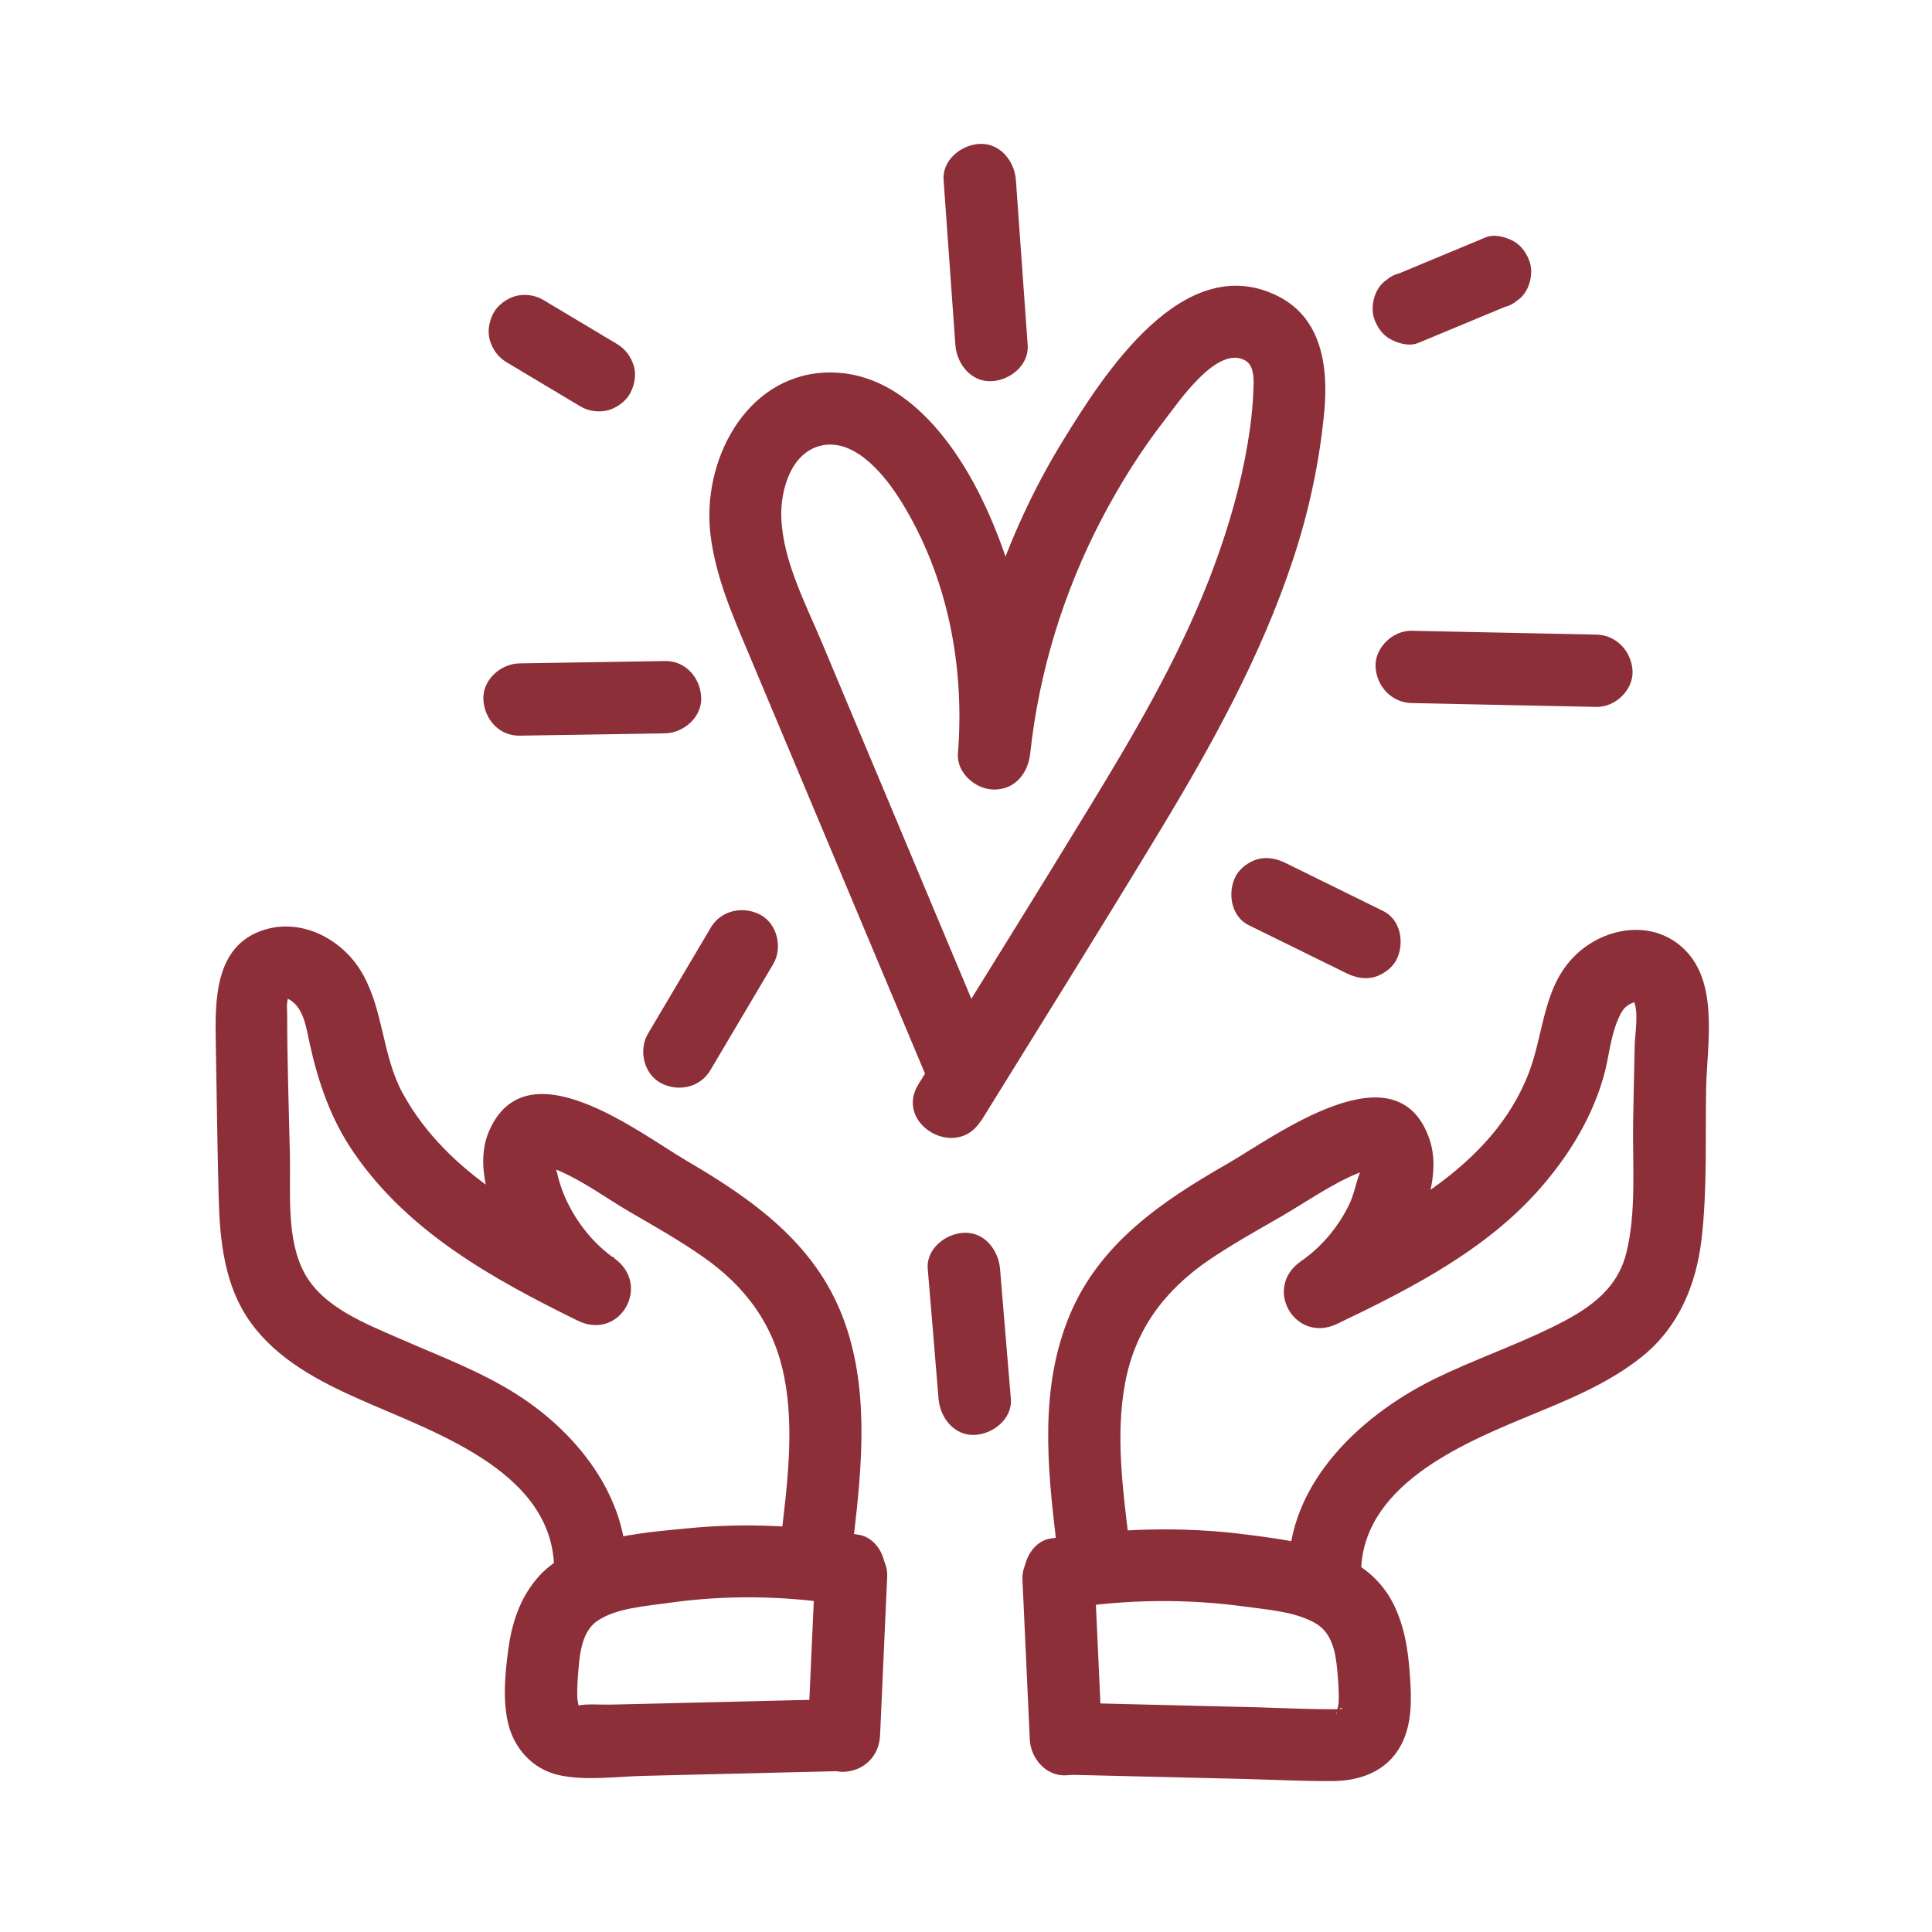
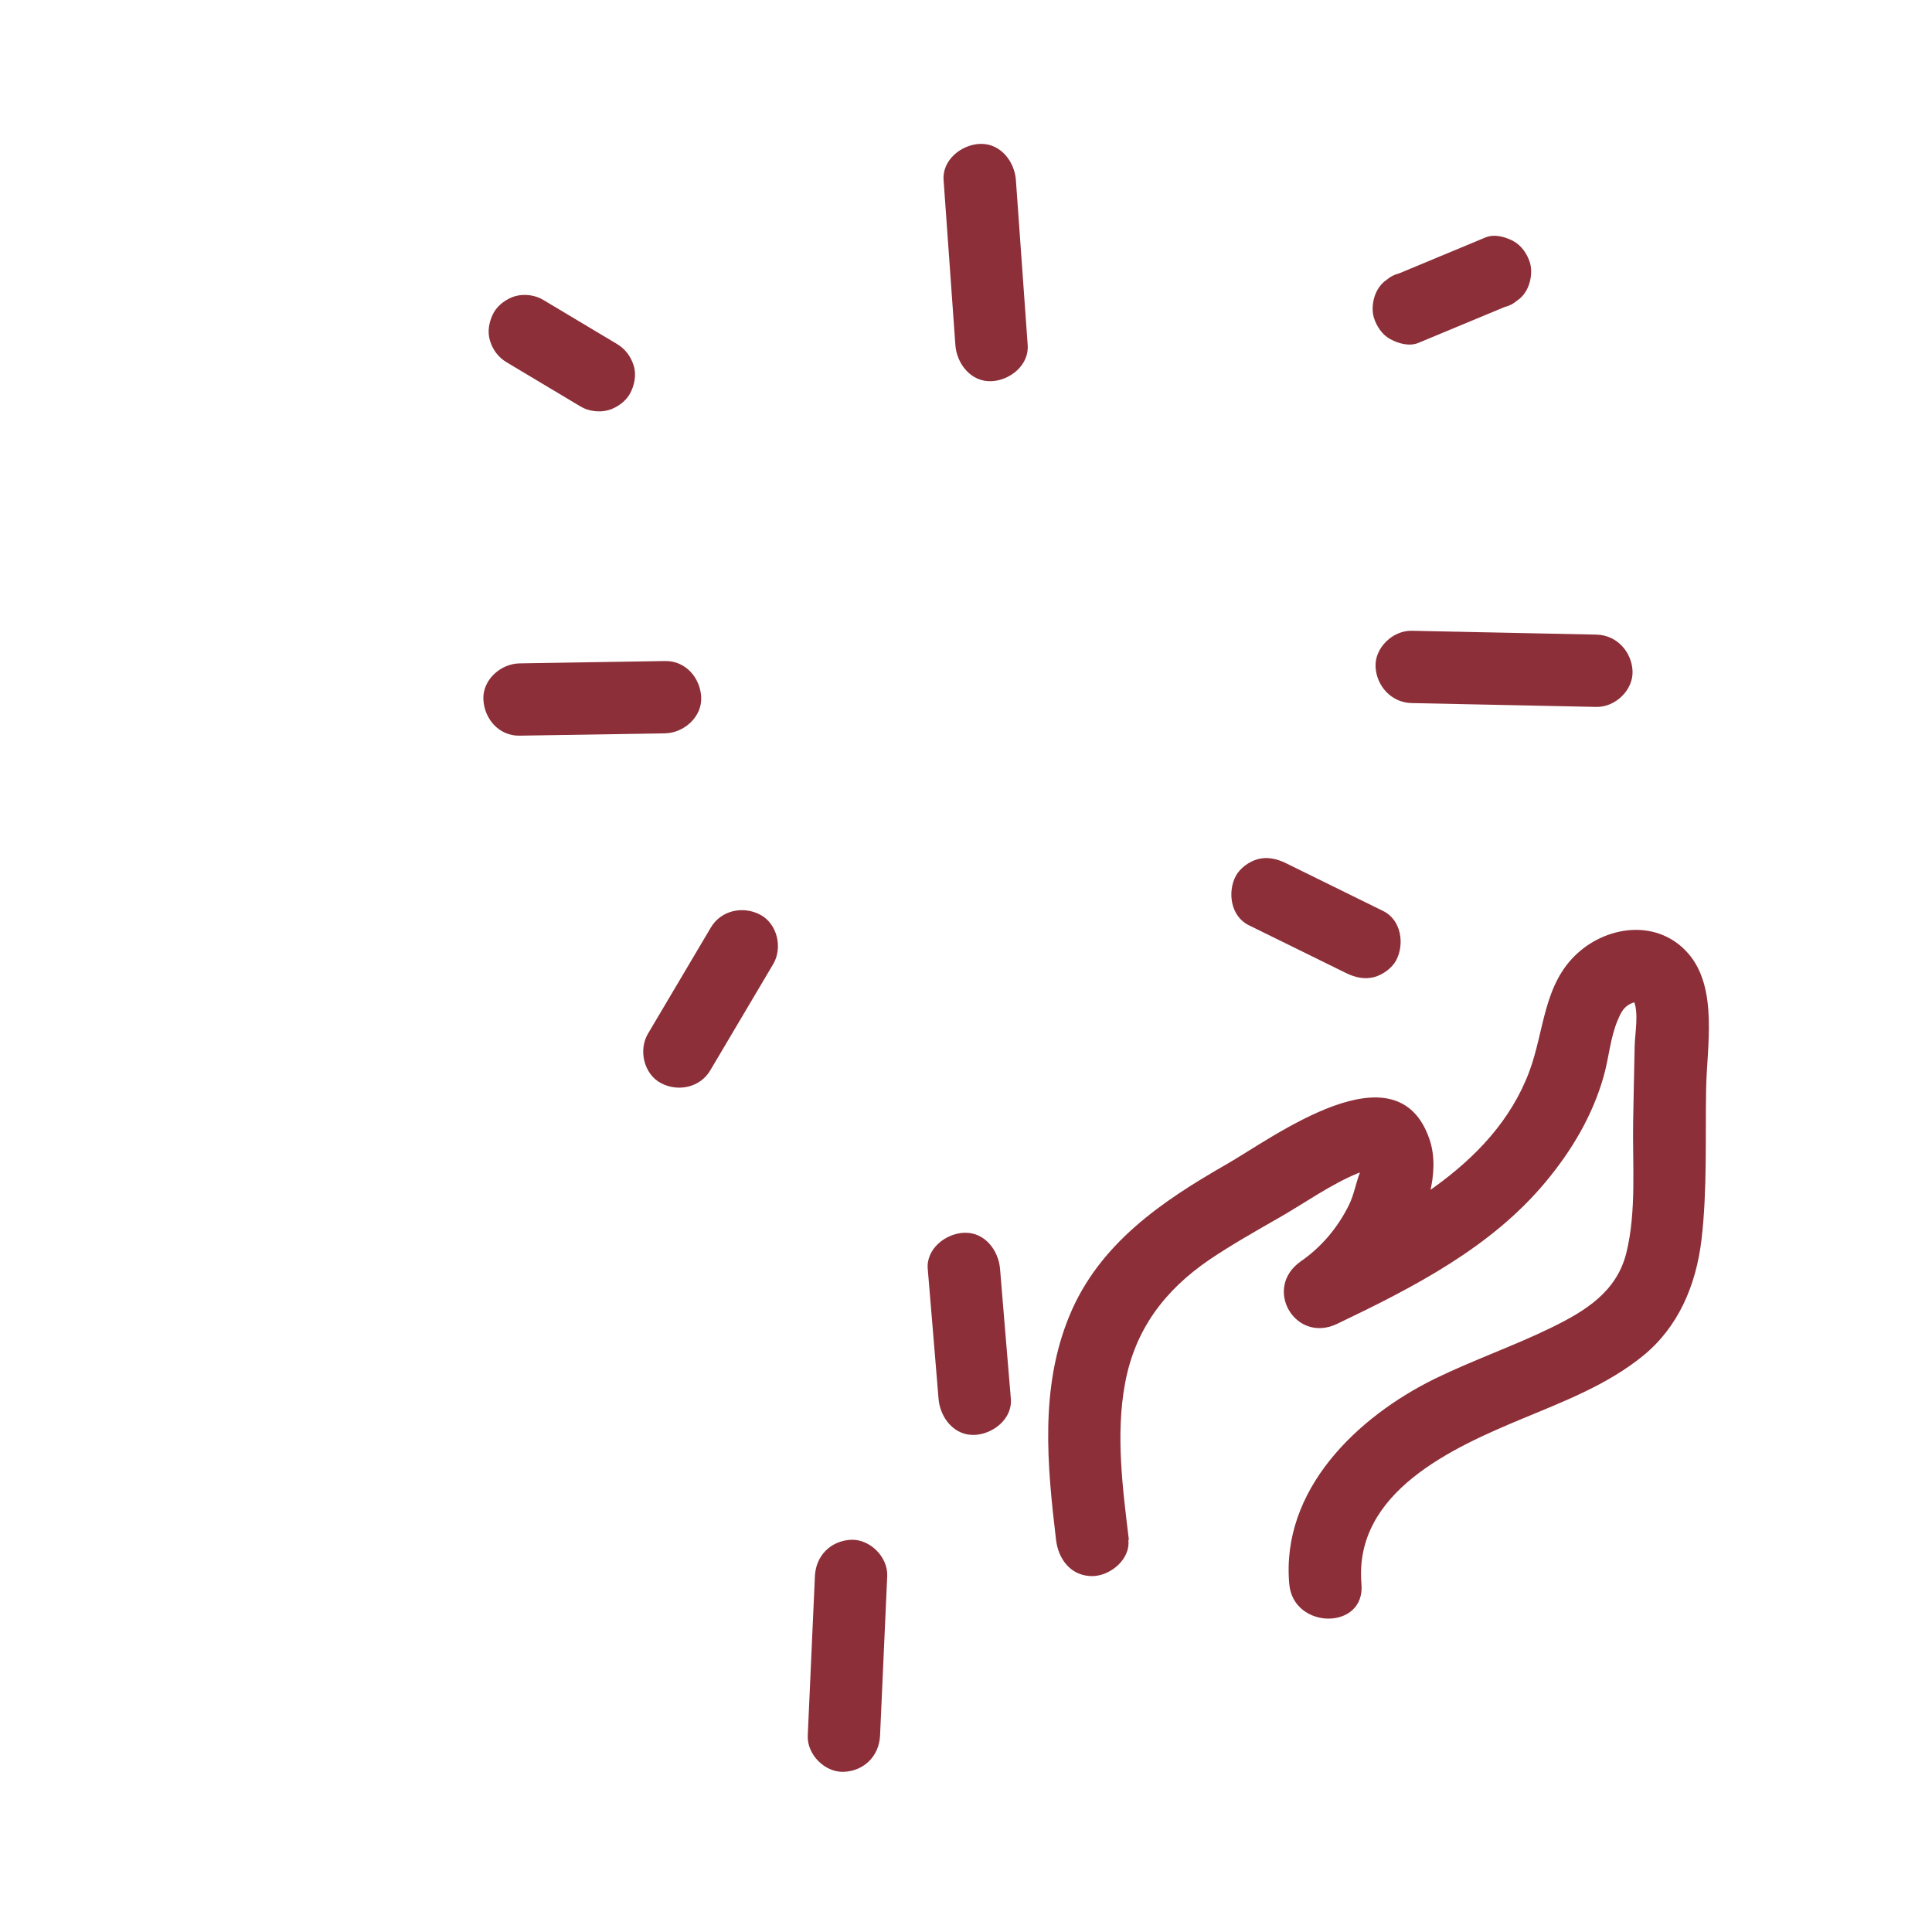
<svg xmlns="http://www.w3.org/2000/svg" width="80" height="80" viewBox="0 0 80 80" fill="none">
-   <path d="M40.625 46.416C43.066 42.472 45.528 38.535 47.928 34.569C50.128 30.944 52.209 27.2 53.544 23.159C54.206 21.159 54.647 19.087 54.841 16.984C55 15.184 54.728 13.194 52.953 12.281C49.009 10.265 45.681 15.528 43.984 18.297C41.584 22.225 40.159 26.634 39.666 31.2H42.656C42.938 27.712 42.297 24.231 40.841 21.047C39.641 18.416 37.378 15.238 34.103 15.431C30.831 15.622 29.047 19.135 29.422 22.16C29.637 23.888 30.325 25.463 30.997 27.057C31.756 28.866 32.516 30.681 33.278 32.488C34.997 36.591 36.725 40.697 38.447 44.801C38.759 45.544 39.438 46.082 40.288 45.847C40.991 45.648 41.647 44.76 41.334 44.007C39.709 40.144 38.094 36.279 36.472 32.416C35.663 30.488 34.847 28.554 34.041 26.626C33.359 24.995 32.425 23.241 32.353 21.451C32.306 20.307 32.753 18.676 34.081 18.435C35.472 18.188 36.691 19.754 37.322 20.773C39.241 23.876 39.953 27.588 39.666 31.198C39.603 32.007 40.403 32.694 41.163 32.694C42.044 32.694 42.572 32.007 42.659 31.198C43.019 27.844 44.028 24.551 45.578 21.566C46.347 20.085 47.241 18.654 48.266 17.341C48.803 16.654 50.403 14.27 51.563 14.926C52.003 15.173 51.906 15.941 51.891 16.351C51.85 17.238 51.716 18.126 51.547 19.007C51.209 20.719 50.691 22.382 50.059 24.007C48.756 27.345 46.922 30.463 45.059 33.51C42.741 37.319 40.372 41.101 38.028 44.901C37.013 46.541 39.603 48.054 40.612 46.413L40.625 46.416Z" fill="#8C2F38" />
  <path d="M38.416 52.544C38.569 54.334 38.713 56.128 38.863 57.919C38.925 58.694 39.504 59.456 40.36 59.416C41.113 59.385 41.928 58.753 41.857 57.919C41.704 56.128 41.56 54.334 41.41 52.544C41.347 51.769 40.769 51.006 39.913 51.047C39.16 51.078 38.344 51.709 38.416 52.544Z" fill="#8C2F38" />
  <path d="M39.072 7.456C39.232 9.737 39.4 12.016 39.56 14.287C39.616 15.062 40.207 15.825 41.057 15.784C41.816 15.753 42.616 15.122 42.554 14.287C42.394 12.006 42.225 9.728 42.066 7.456C42.01 6.681 41.419 5.919 40.569 5.959C39.81 5.991 39.01 6.622 39.072 7.456Z" fill="#8C2F38" />
  <path d="M21.513 30.462L27.538 30.366C28.322 30.35 29.076 29.684 29.035 28.869C28.994 28.053 28.379 27.356 27.538 27.372L21.513 27.469C20.729 27.484 19.976 28.15 20.016 28.966C20.057 29.781 20.672 30.478 21.513 30.462Z" fill="#8C2F38" />
  <path d="M58.456 29.113L66.103 29.272C66.887 29.288 67.64 28.569 67.6 27.775C67.559 26.985 66.944 26.294 66.103 26.278L58.456 26.119C57.672 26.103 56.919 26.822 56.959 27.616C57 28.406 57.615 29.097 58.456 29.113Z" fill="#8C2F38" />
  <path d="M51.713 38.313C53.066 38.975 54.41 39.641 55.76 40.303C56.128 40.478 56.513 40.566 56.913 40.456C57.257 40.359 57.632 40.097 57.81 39.769C58.169 39.097 58.025 38.088 57.272 37.722L53.225 35.731C52.856 35.556 52.472 35.469 52.072 35.578C51.728 35.675 51.353 35.938 51.175 36.266C50.816 36.938 50.96 37.947 51.713 38.313Z" fill="#8C2F38" />
  <path d="M29.416 44.313L32.016 39.922C32.416 39.25 32.191 38.25 31.478 37.875C30.766 37.5 29.853 37.691 29.431 38.413L26.831 42.803C26.431 43.475 26.657 44.475 27.369 44.85C28.081 45.225 28.994 45.035 29.416 44.313Z" fill="#8C2F38" />
  <path d="M20.975 15L24.038 16.831C24.366 17.031 24.822 17.087 25.191 16.984C25.535 16.887 25.91 16.625 26.088 16.297C26.272 15.953 26.36 15.528 26.241 15.144C26.122 14.759 25.897 14.456 25.553 14.247L22.491 12.416C22.163 12.216 21.706 12.159 21.338 12.262C20.994 12.359 20.619 12.622 20.441 12.95C20.256 13.294 20.169 13.719 20.288 14.103C20.406 14.488 20.631 14.791 20.975 15Z" fill="#8C2F38" />
  <path d="M58.728 14.2L62.303 12.713C62.494 12.666 62.672 12.575 62.816 12.45C62.975 12.347 63.103 12.203 63.2 12.034C63.384 11.716 63.462 11.244 63.353 10.881C63.241 10.522 63.009 10.169 62.666 9.984C62.322 9.8 61.875 9.681 61.513 9.831C60.322 10.328 59.128 10.822 57.938 11.319C57.747 11.366 57.569 11.456 57.425 11.581C57.266 11.684 57.138 11.828 57.041 11.997C56.856 12.316 56.778 12.787 56.888 13.15C57 13.509 57.231 13.863 57.575 14.047C57.919 14.231 58.366 14.35 58.728 14.2Z" fill="#8C2F38" />
-   <path d="M42.337 65.4C42.441 67.609 42.538 69.809 42.641 72.016C42.672 72.8 43.303 73.553 44.138 73.513C44.922 73.481 45.675 72.856 45.634 72.016C45.531 69.806 45.434 67.606 45.331 65.4C45.3 64.616 44.669 63.862 43.834 63.903C43.05 63.934 42.297 64.559 42.337 65.4Z" fill="#8C2F38" />
-   <path d="M44.153 73.487L51.512 73.662C52.737 73.694 53.968 73.759 55.194 73.75C56.347 73.74 57.44 73.334 58.009 72.269C58.49 71.372 58.45 70.3 58.378 69.325C58.306 68.278 58.137 67.228 57.634 66.293C56.465 64.15 53.85 63.831 51.665 63.55C48.937 63.19 46.203 63.287 43.49 63.709C42.69 63.837 42.25 64.837 42.443 65.55C42.675 66.397 43.484 66.718 44.284 66.597C46.668 66.222 49.156 66.197 51.547 66.525C52.484 66.653 53.715 66.74 54.531 67.253C55.162 67.653 55.306 68.437 55.371 69.14C55.412 69.597 55.453 70.069 55.428 70.525C55.428 70.525 55.346 70.987 55.34 70.981C55.278 70.934 55.587 70.606 55.572 70.75C55.572 70.831 52.347 70.703 52.028 70.694L44.147 70.503C42.218 70.456 42.218 73.447 44.147 73.493L44.153 73.487Z" fill="#8C2F38" />
  <path d="M46.744 63.759C46.488 61.64 46.191 59.406 46.585 57.287C46.994 55.056 48.225 53.425 50.082 52.159C51.019 51.528 52 50.975 52.978 50.415C54.025 49.815 55.097 49.047 56.219 48.584C56.266 48.559 56.716 48.44 56.716 48.431L56.372 48.15C56.372 48.278 56.363 48.397 56.325 48.518C56.141 48.975 56.079 49.447 55.854 49.903C55.397 50.831 54.716 51.64 53.863 52.231C52.279 53.334 53.632 55.656 55.375 54.815C58.513 53.312 61.744 51.662 64.007 48.934C65.088 47.637 65.95 46.181 66.407 44.559C66.622 43.8 66.678 42.959 66.991 42.231C67.088 42 67.191 41.775 67.4 41.631C67.488 41.568 67.569 41.543 67.663 41.503C67.903 41.415 67.694 41.528 67.632 41.415C67.879 41.878 67.694 42.831 67.688 43.318C67.663 44.359 67.647 45.39 67.625 46.431C67.594 48.206 67.769 50.15 67.344 51.878C66.944 53.487 65.657 54.278 64.257 54.965C62.672 55.74 60.994 56.318 59.41 57.093C56.185 58.678 53.041 61.693 53.385 65.59C53.553 67.493 56.544 67.509 56.375 65.59C56.047 61.781 60.15 59.943 63.063 58.734C64.791 58.015 66.566 57.334 68.032 56.143C69.494 54.953 70.232 53.225 70.457 51.318C70.697 49.262 70.61 47.134 70.647 45.072C70.678 43.353 71.15 40.928 69.919 39.496C68.688 38.065 66.622 38.297 65.328 39.465C63.904 40.753 63.953 42.681 63.328 44.362C61.816 48.409 57.497 50.481 53.856 52.225L55.369 54.809C56.6 53.953 57.656 52.881 58.359 51.547C59.016 50.306 59.672 48.572 59.191 47.172C57.847 43.243 52.75 47.084 50.8 48.203C48.103 49.746 45.513 51.5 44.282 54.484C43.05 57.468 43.363 60.684 43.729 63.766C43.825 64.566 44.344 65.263 45.225 65.263C45.963 65.263 46.816 64.575 46.722 63.766L46.744 63.759Z" fill="#8C2F38" />
  <path d="M33.744 65.256C33.647 67.465 33.544 69.665 33.447 71.871C33.416 72.656 34.16 73.4 34.944 73.368C35.785 73.328 36.4 72.712 36.441 71.871C36.538 69.662 36.641 67.462 36.738 65.256C36.769 64.472 36.025 63.728 35.241 63.759C34.4 63.8 33.785 64.415 33.744 65.256Z" fill="#8C2F38" />
-   <path d="M34.918 70.353L27.334 70.537L25.309 70.584C24.893 70.593 24.268 70.543 23.934 70.624C23.687 70.543 23.693 70.568 23.95 70.706C23.981 70.737 23.99 70.778 23.997 70.825C23.997 70.825 23.909 70.378 23.909 70.368C23.884 69.912 23.925 69.44 23.965 68.984C24.021 68.337 24.15 67.553 24.684 67.153C25.468 66.578 26.787 66.506 27.715 66.368C30.043 66.04 32.459 66.071 34.772 66.44C35.572 66.568 36.381 66.231 36.612 65.393C36.812 64.681 36.371 63.681 35.565 63.553C33.228 63.178 30.878 63.05 28.518 63.281C26.447 63.481 23.662 63.665 22.215 65.384C21.512 66.225 21.19 67.231 21.047 68.302C20.918 69.271 20.815 70.318 21.022 71.278C21.253 72.365 22.031 73.253 23.134 73.502C24.237 73.749 25.55 73.559 26.693 73.534L34.909 73.334C36.828 73.287 36.838 70.293 34.909 70.343L34.918 70.353Z" fill="#8C2F38" />
-   <path d="M35.353 63.616C35.706 60.606 36 57.407 34.89 54.519C33.715 51.463 31.153 49.657 28.428 48.063C26.475 46.919 21.787 43.238 20.244 46.853C19.653 48.244 20.291 49.997 20.925 51.269C21.613 52.66 22.678 53.772 23.935 54.669L25.447 52.085C22.128 50.46 18.544 48.66 16.688 45.294C15.832 43.741 15.888 41.894 15.032 40.356C14.241 38.925 12.519 37.981 10.894 38.516C8.878 39.178 8.903 41.444 8.935 43.178C8.975 45.297 8.997 47.419 9.053 49.538C9.1 51.363 9.285 53.256 10.391 54.778C11.494 56.297 13.191 57.188 14.879 57.938C18.078 59.363 23.303 61.035 22.926 65.456C22.766 67.375 25.757 67.369 25.916 65.456C26.188 62.241 24.035 59.431 21.445 57.769C19.916 56.785 18.198 56.153 16.541 55.425C15.151 54.816 13.382 54.138 12.613 52.728C11.845 51.319 12.038 49.41 12.004 47.847C11.963 45.919 11.891 43.984 11.891 42.056C11.891 41.841 11.845 41.488 11.954 41.281C11.835 41.506 11.785 41.219 12.098 41.466C12.595 41.85 12.688 42.594 12.816 43.178C13.176 44.819 13.698 46.353 14.663 47.747C16.926 51.034 20.416 52.962 23.919 54.684C25.663 55.541 27 53.213 25.432 52.1C24.641 51.541 24.007 50.781 23.56 49.916C23.335 49.484 23.169 49.019 23.063 48.547C23.016 48.409 22.991 48.275 22.991 48.138C23.007 47.891 22.888 47.947 22.616 48.312C22.616 48.337 22.985 48.416 23.016 48.425C24.079 48.85 25.104 49.616 26.097 50.194C27.088 50.769 28.138 51.362 29.097 52.034C30.882 53.275 32.05 54.866 32.472 57.009C32.898 59.153 32.601 61.472 32.344 63.641C32.248 64.45 33.097 65.138 33.841 65.138C34.729 65.138 35.241 64.45 35.338 63.641L35.353 63.616Z" fill="#8C2F38" />
</svg>